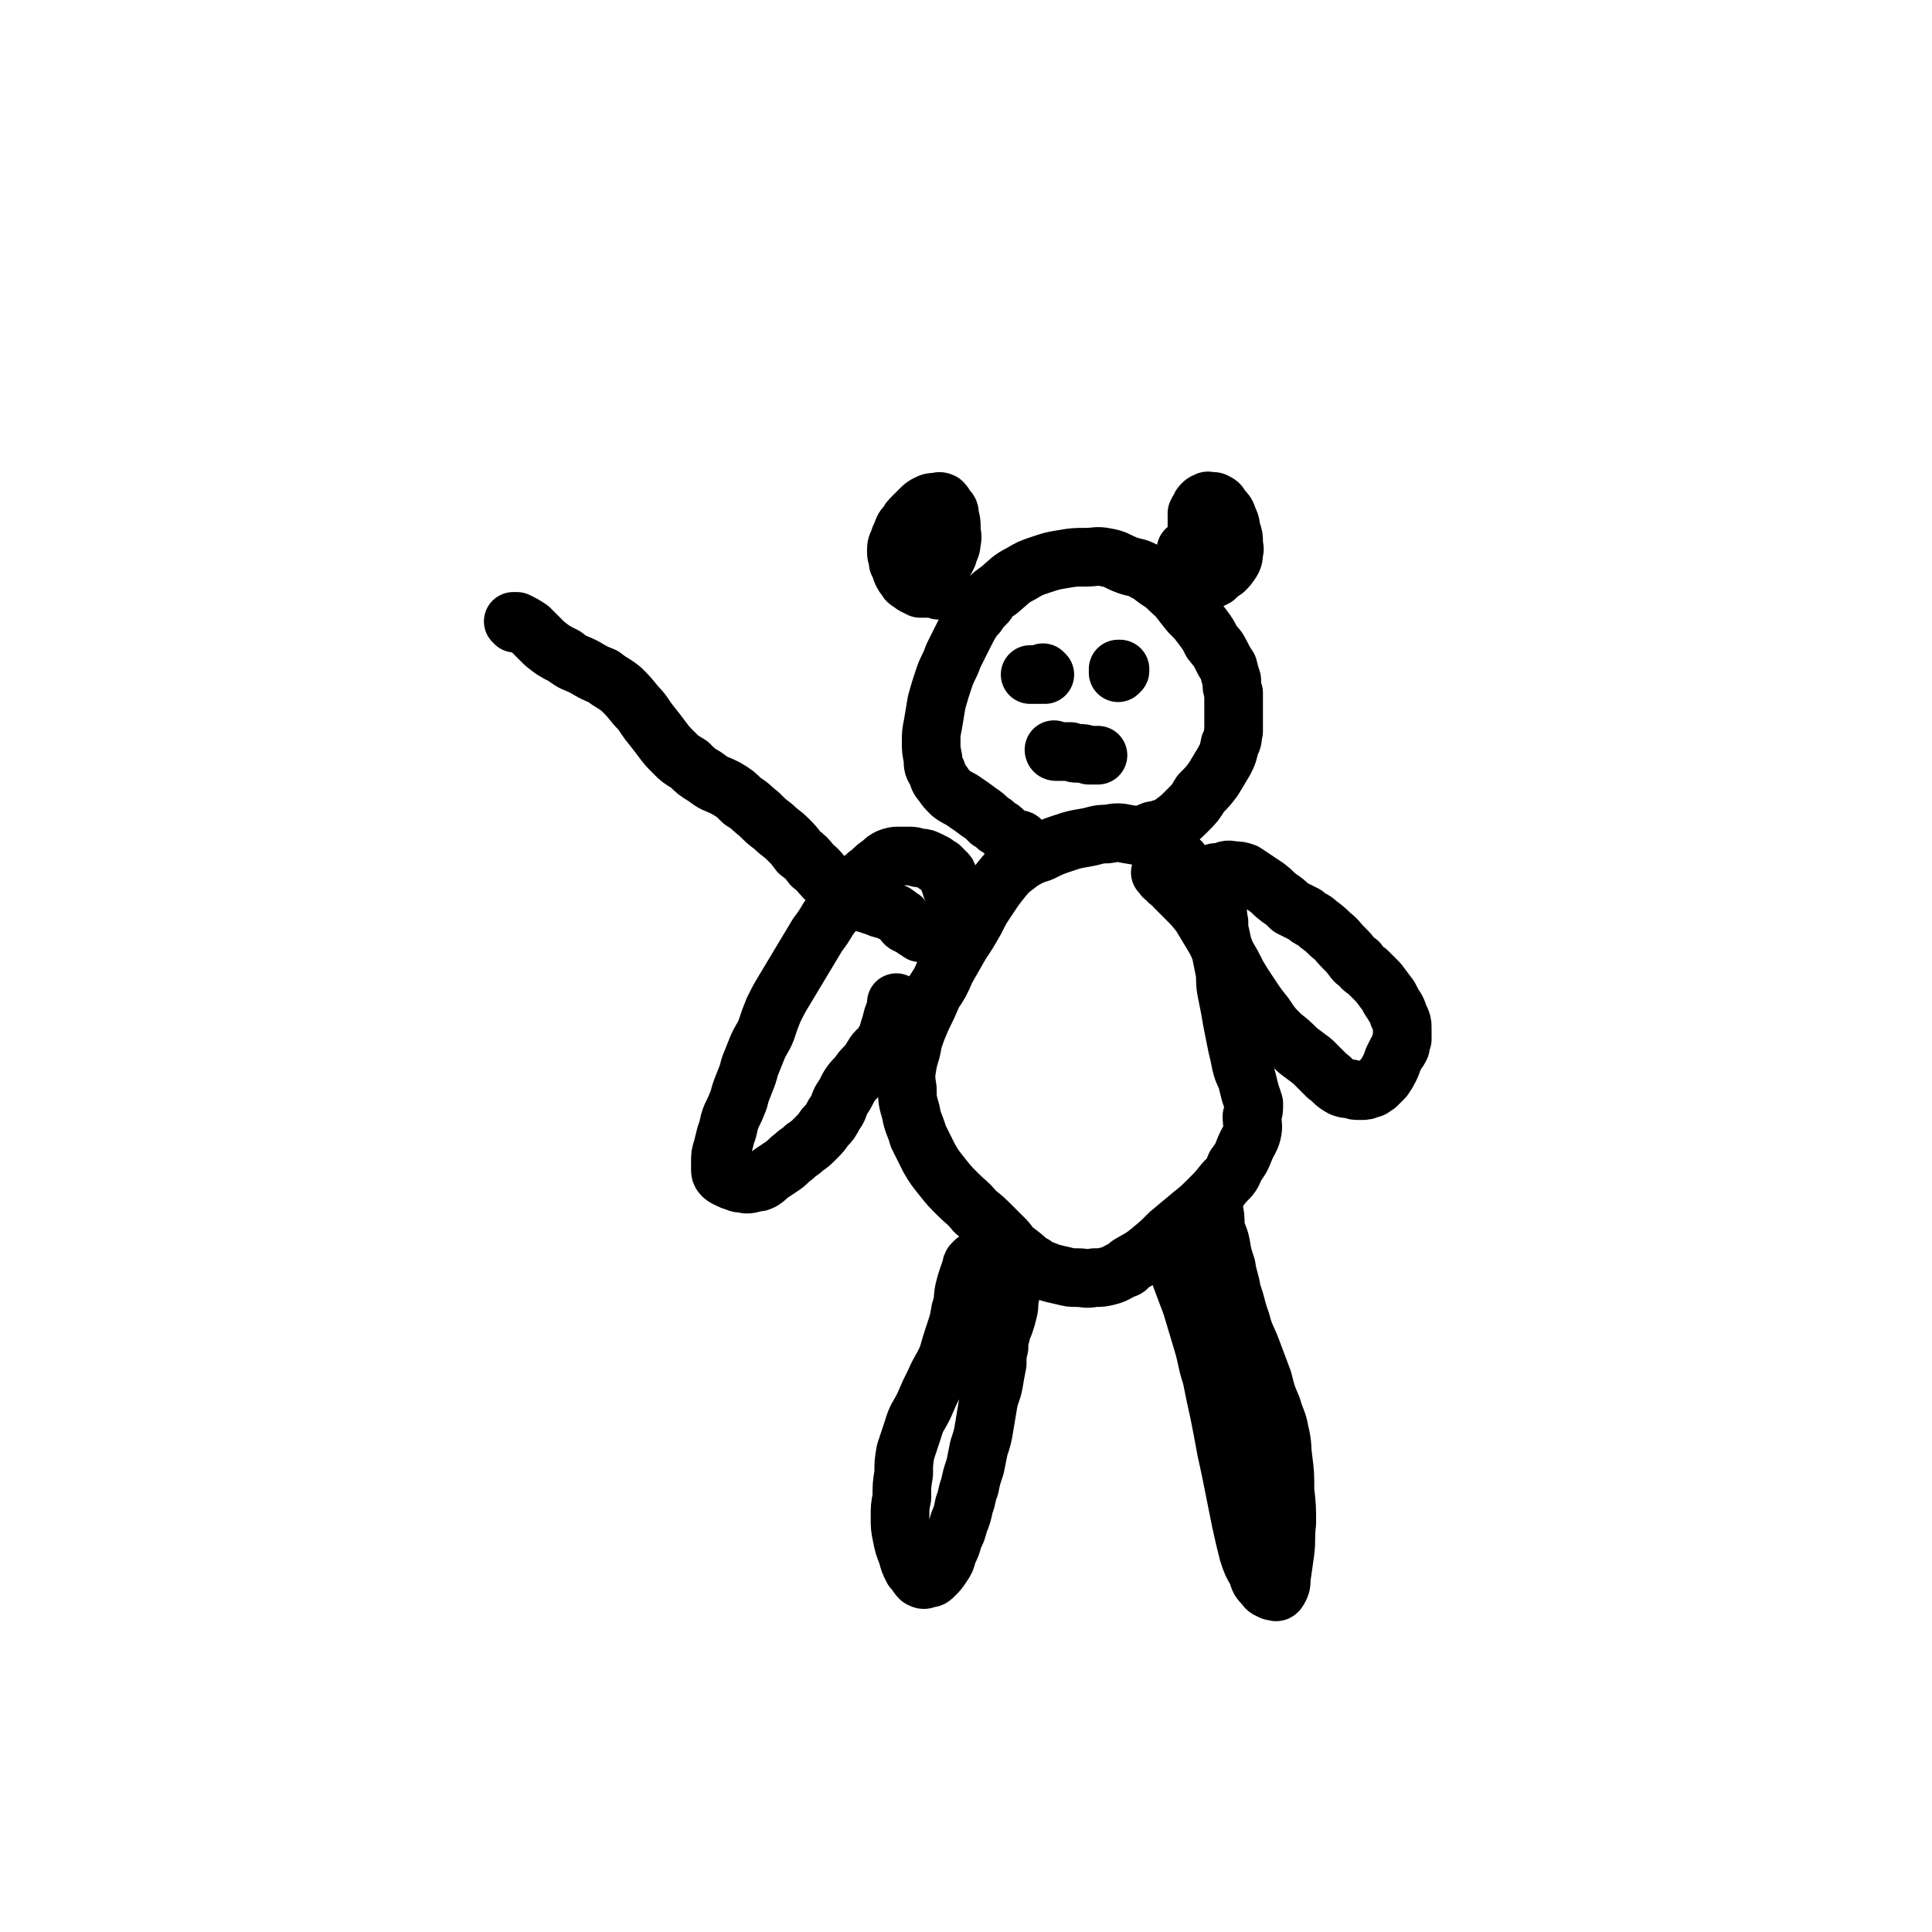
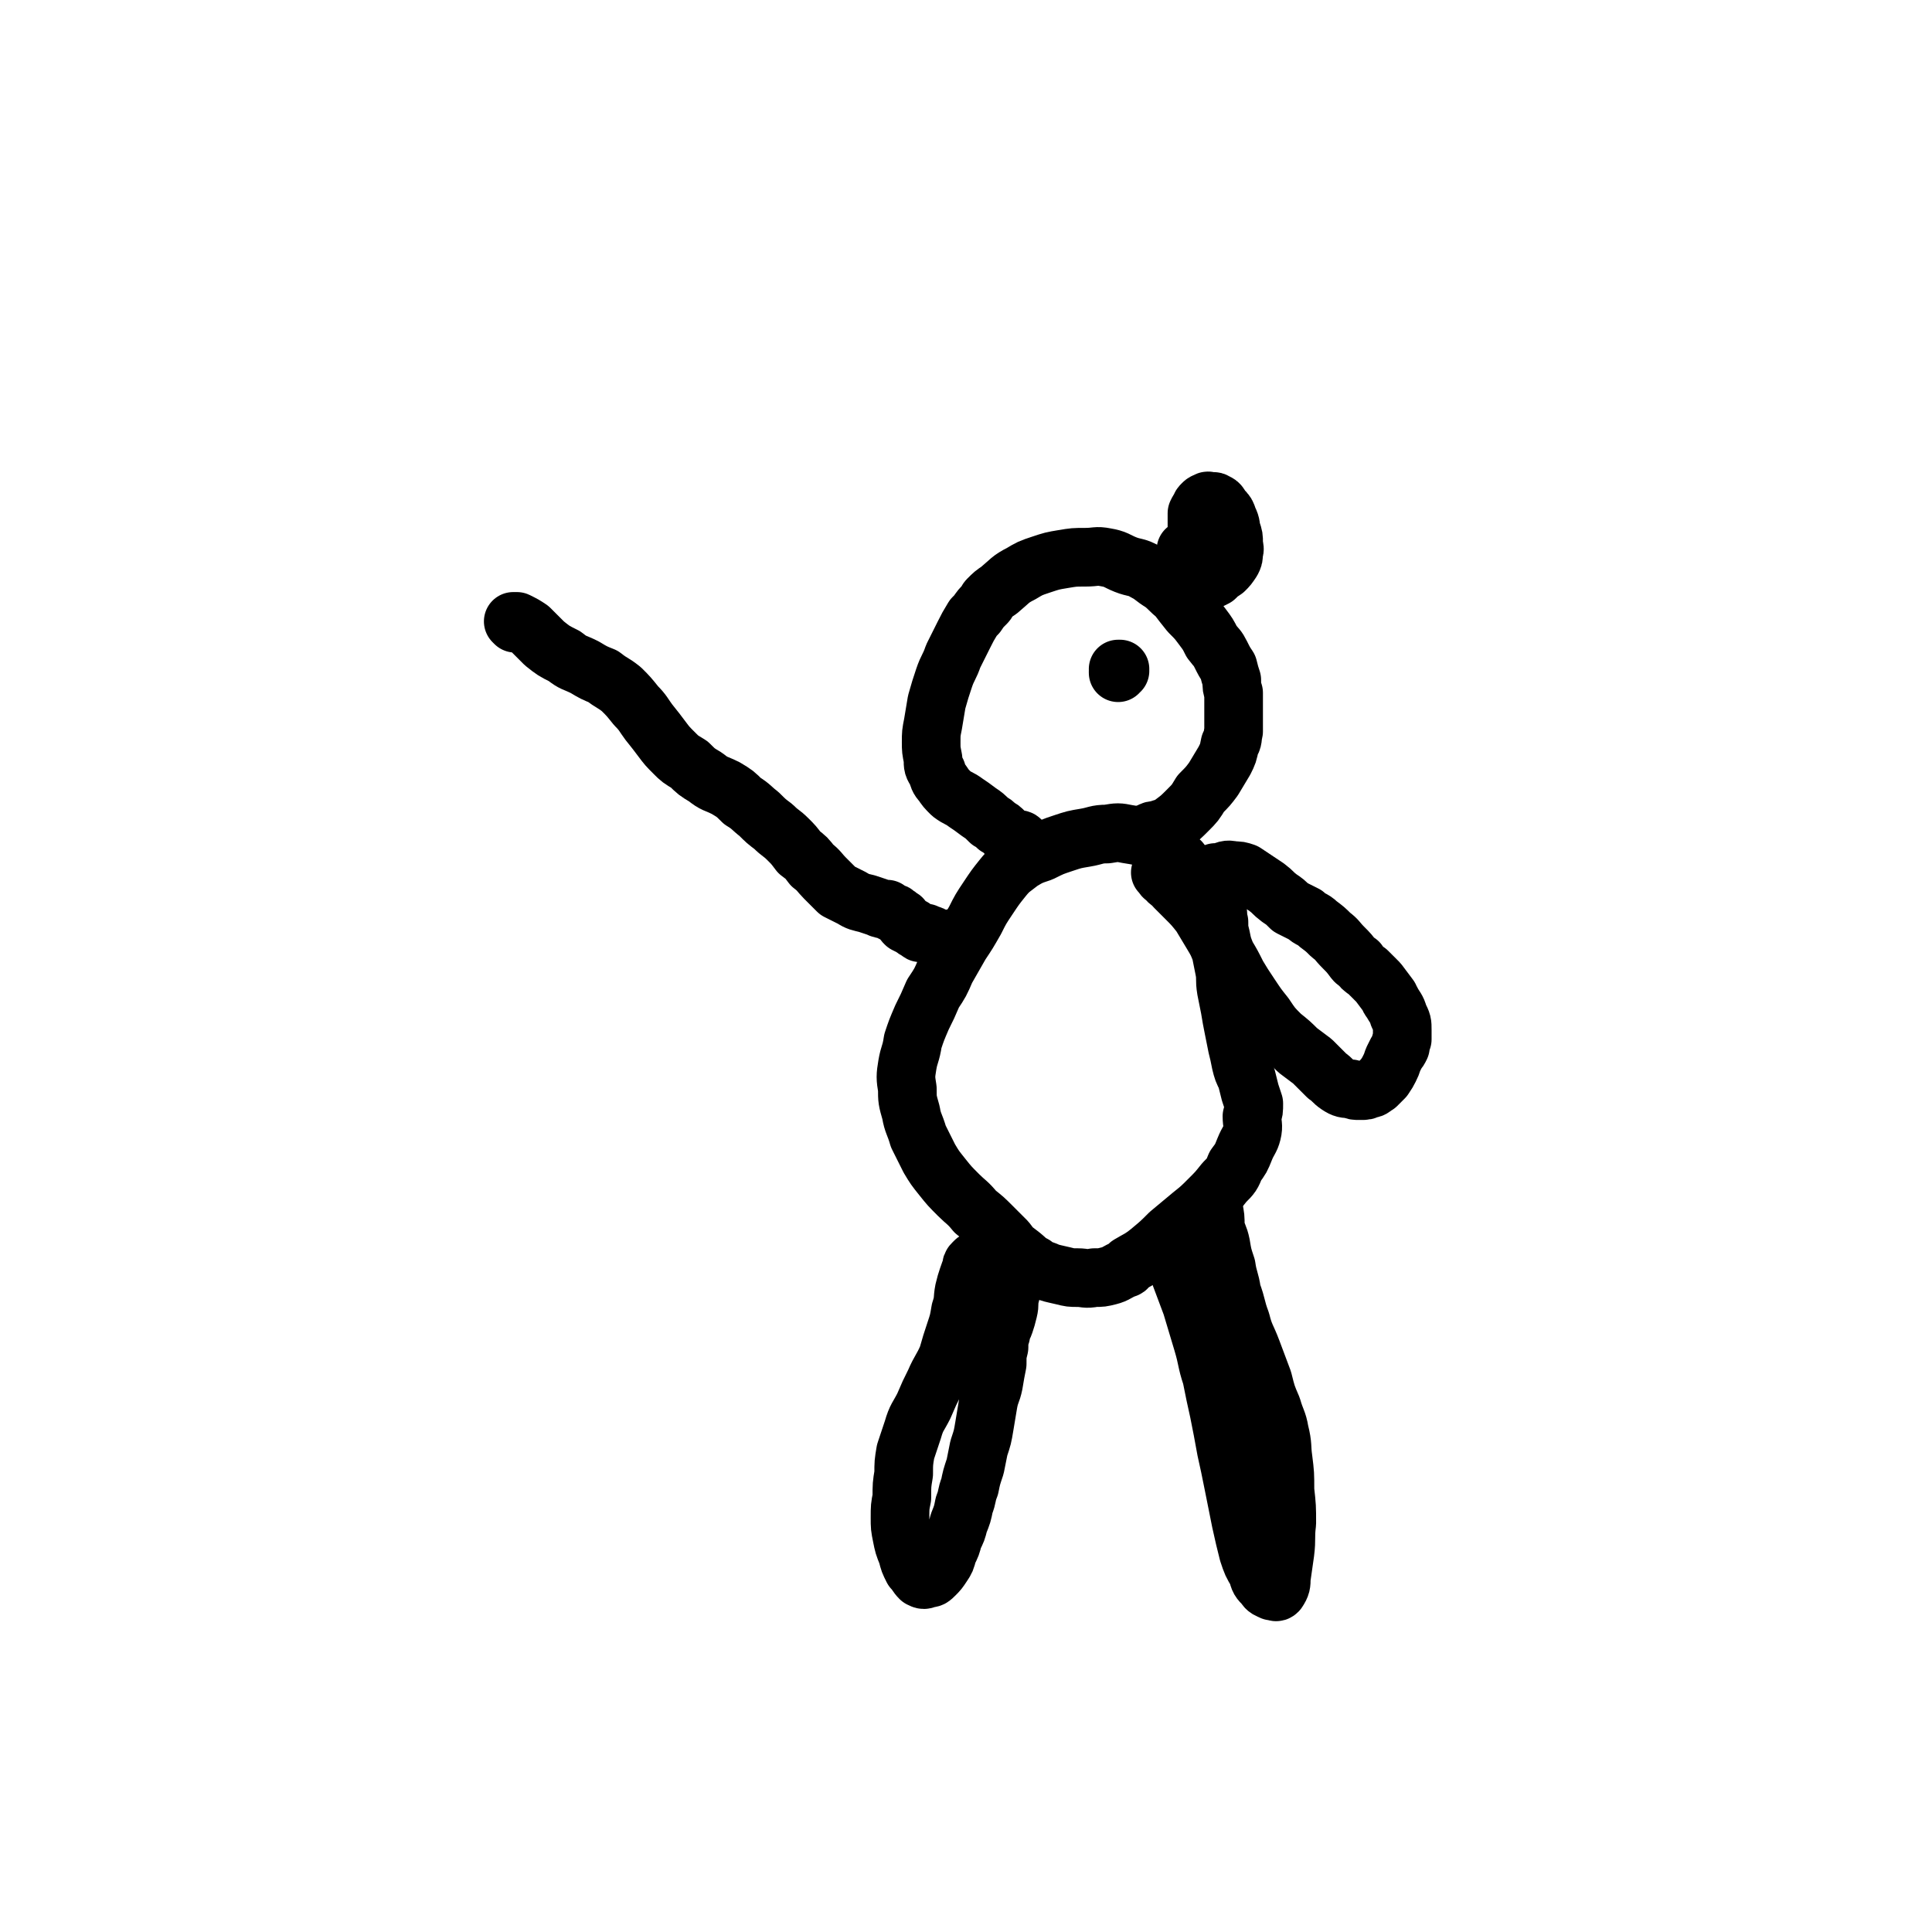
<svg xmlns="http://www.w3.org/2000/svg" viewBox="0 0 1054 1054" version="1.1">
  <g fill="none" stroke="#000000" stroke-width="32" stroke-linecap="round" stroke-linejoin="round">
    <path d="M657,488c0,0 0,-1 -1,-1 0,0 1,1 1,1 0,0 0,1 -1,1 -1,0 -1,0 -2,0 0,-1 0,-1 -1,-2 -1,-2 0,-2 -1,-4 -1,-3 -1,-3 -3,-6 -2,-3 -2,-3 -5,-7 -4,-3 -3,-3 -7,-6 -5,-4 -5,-4 -10,-6 -5,-2 -6,-2 -12,-3 -5,-1 -5,-1 -11,0 -6,0 -6,1 -12,2 -6,1 -6,1 -12,3 -6,2 -6,2 -12,5 -6,2 -6,2 -11,5 -5,4 -6,4 -10,9 -4,5 -4,5 -8,11 -4,6 -4,6 -7,12 -4,7 -4,7 -8,13 -4,7 -4,7 -8,14 -3,7 -3,7 -7,13 -3,7 -3,7 -6,13 -3,7 -3,7 -5,13 -1,7 -2,7 -3,13 -1,6 -1,7 0,13 0,6 0,6 2,13 1,6 2,6 4,13 3,6 3,6 6,12 3,5 3,5 7,10 4,5 4,5 9,10 4,4 5,4 9,9 5,4 5,4 9,8 4,4 4,4 8,8 3,4 3,4 7,7 4,3 4,4 8,6 3,3 4,2 8,4 3,1 4,1 8,2 4,1 4,1 8,1 4,0 4,1 9,0 4,0 4,0 8,-1 4,-1 4,-2 9,-4 1,0 1,-1 2,-2 5,-3 6,-3 11,-7 6,-5 6,-5 11,-10 6,-5 6,-5 12,-10 5,-4 5,-4 10,-9 4,-4 4,-4 8,-9 4,-4 4,-4 6,-9 3,-4 3,-4 5,-9 2,-5 3,-5 4,-9 1,-4 0,-5 0,-9 1,-3 1,-3 1,-7 -1,-3 -1,-3 -2,-6 -1,-4 -1,-4 -2,-8 -2,-4 -2,-4 -3,-8 -1,-5 -1,-5 -2,-9 -1,-5 -1,-5 -2,-10 -1,-5 -1,-5 -2,-11 -1,-5 -1,-5 -2,-10 -1,-6 0,-6 -1,-11 -1,-5 -1,-5 -2,-10 -2,-5 -2,-5 -5,-10 -3,-5 -3,-5 -6,-10 -4,-5 -4,-5 -8,-9 -3,-3 -3,-3 -6,-6 -2,-3 -3,-2 -5,-5 -2,-1 -1,-1 -3,-3 " />
-     <path d="M523,487c0,0 -1,0 -1,-1 0,0 -1,1 -1,0 0,0 0,0 -1,-1 0,0 0,0 -1,-1 0,-2 0,-2 -1,-3 0,-1 0,-1 -1,-3 0,-1 0,-1 -1,-2 -2,-2 -2,-2 -3,-3 -2,-1 -2,-1 -3,-2 -2,-1 -2,-1 -4,-2 -2,-1 -3,-1 -5,-1 -3,-1 -3,-1 -5,-1 -3,0 -3,0 -6,0 -2,0 -2,0 -5,1 -2,1 -2,1 -4,3 -3,2 -3,2 -6,5 -3,2 -3,2 -5,5 -4,3 -4,3 -7,6 -3,3 -2,3 -5,7 -3,3 -3,3 -6,7 -3,5 -3,5 -6,9 -3,5 -3,5 -6,10 -3,5 -3,5 -6,10 -3,5 -3,5 -6,10 -3,5 -3,5 -6,11 -2,5 -2,5 -4,11 -2,5 -3,5 -5,10 -2,5 -2,5 -4,10 -1,4 -1,4 -3,9 -2,5 -2,5 -3,9 -2,5 -2,5 -4,9 -2,5 -1,5 -3,10 -1,4 -1,4 -2,8 -1,3 -1,3 -1,7 0,2 0,2 0,4 0,1 0,2 1,3 1,1 1,1 3,2 2,1 2,1 5,2 2,1 2,0 5,1 2,0 2,0 5,-1 2,0 2,0 4,-1 3,-2 2,-2 5,-4 3,-2 3,-2 6,-4 3,-2 3,-3 6,-5 3,-3 3,-2 6,-5 3,-2 3,-2 6,-5 3,-3 3,-3 5,-6 3,-3 3,-3 5,-7 3,-4 2,-4 4,-8 2,-3 2,-3 4,-7 2,-3 2,-3 5,-6 2,-3 2,-3 5,-6 2,-2 2,-3 4,-6 2,-3 3,-2 5,-6 2,-3 2,-3 3,-7 1,-3 1,-3 2,-7 1,-3 1,-3 2,-5 0,-2 0,-2 0,-3 " />
    <path d="M664,490c0,0 -1,-1 -1,-1 0,0 0,1 0,1 0,1 0,1 0,1 0,1 0,1 0,1 0,1 1,1 1,1 0,2 0,2 0,4 1,3 0,3 1,6 0,4 0,4 1,8 1,5 1,5 3,10 3,5 3,5 6,11 3,5 3,5 7,11 4,6 4,6 8,11 4,6 4,6 9,11 5,4 5,4 9,8 4,3 4,3 8,6 4,4 4,4 8,8 3,2 3,3 6,5 3,2 4,2 7,2 2,1 2,1 5,1 3,0 3,0 5,-1 2,0 2,-1 4,-2 2,-2 2,-2 4,-4 2,-3 2,-3 3,-5 1,-2 1,-2 2,-5 1,-2 1,-2 2,-4 1,-1 1,-1 2,-3 0,-2 0,-2 1,-4 0,-3 0,-3 0,-5 0,-4 0,-4 -2,-8 -1,-4 -2,-4 -4,-8 -1,-1 -1,-1 -1,-2 -3,-4 -3,-4 -6,-8 -3,-3 -3,-3 -6,-6 -3,-2 -3,-2 -5,-5 -1,0 -1,0 -2,-1 -3,-4 -3,-4 -6,-7 -4,-4 -3,-4 -7,-7 -3,-3 -3,-3 -7,-6 -3,-3 -4,-2 -7,-5 -4,-2 -4,-2 -8,-4 -3,-3 -3,-3 -6,-5 -4,-3 -3,-3 -7,-6 -3,-2 -3,-2 -6,-4 -3,-2 -3,-2 -6,-4 -3,-1 -3,-1 -6,-1 -4,-1 -4,0 -8,1 -1,0 -1,0 -2,0 " />
    <path d="M557,459c0,0 0,-1 -1,-1 -1,0 -1,0 -2,0 -1,-1 -1,0 -3,-1 -2,-2 -2,-2 -3,-3 -2,-2 -2,-2 -4,-3 -2,-2 -2,-2 -4,-3 -3,-3 -3,-3 -6,-5 -4,-3 -4,-3 -7,-5 -4,-3 -4,-2 -8,-5 -3,-3 -3,-3 -5,-6 -2,-2 -2,-3 -3,-6 -2,-3 -2,-3 -2,-7 -1,-5 -1,-5 -1,-9 0,-5 0,-5 1,-10 1,-6 1,-6 2,-12 2,-7 2,-7 4,-13 2,-6 3,-6 5,-12 3,-6 3,-6 6,-12 2,-4 2,-4 5,-9 1,-1 1,-1 2,-2 2,-3 2,-3 5,-6 1,-1 0,-1 1,-2 3,-3 3,-3 6,-5 6,-5 6,-6 12,-9 5,-3 5,-3 11,-5 6,-2 6,-2 12,-3 6,-1 6,-1 12,-1 6,0 6,-1 11,0 6,1 6,2 11,4 5,2 6,1 11,4 4,2 4,3 9,6 4,3 4,4 8,7 3,4 3,4 7,9 4,4 4,4 7,8 3,4 3,4 5,8 3,4 3,3 5,7 2,4 2,4 4,7 1,4 1,4 2,7 0,4 0,4 1,7 0,4 0,4 0,7 0,4 0,4 0,8 0,3 0,3 0,6 -1,4 0,4 -2,7 -1,5 -1,5 -3,9 -3,5 -3,5 -6,10 -3,4 -3,4 -7,8 -3,5 -3,5 -7,9 -4,4 -4,4 -8,7 -4,3 -4,2 -9,4 -2,0 -2,0 -4,1 " />
-     <path d="M512,322c0,-1 -1,-1 -1,-1 -1,-1 -1,0 -2,0 -1,0 -1,0 -2,0 -2,0 -2,0 -4,0 -2,-1 -2,-1 -3,-1 -2,-1 -2,-1 -3,-2 -2,-1 -2,-1 -3,-3 -1,-1 -1,-1 -2,-3 -1,-3 -1,-3 -2,-5 0,-3 -1,-3 -1,-6 0,-3 0,-3 1,-5 1,-3 1,-3 2,-5 1,-3 1,-3 3,-5 1,-2 1,-2 3,-4 2,-2 2,-2 4,-4 2,-2 2,-2 4,-3 2,-1 2,-1 4,-1 2,0 2,-1 4,0 1,1 1,1 2,3 2,2 2,2 2,4 1,4 1,4 1,7 0,4 1,4 0,8 0,3 -1,3 -2,7 -2,4 -2,4 -4,7 -2,3 -2,3 -4,6 -1,2 -1,2 -2,3 -1,1 -1,1 -2,1 -2,1 -2,1 -3,1 " />
    <path d="M666,308c0,0 -1,-1 -1,-1 0,0 0,1 0,0 -1,0 -1,0 -2,-1 -1,-1 -2,0 -3,-2 -1,-1 -1,-1 -2,-3 -1,-3 -2,-3 -3,-5 -1,-3 -1,-3 -2,-6 0,-3 0,-3 0,-5 0,-3 0,-3 0,-5 1,-2 1,-2 2,-3 0,-1 0,-1 1,-2 1,-1 1,-1 2,-1 1,-1 1,-1 2,0 2,0 2,-1 3,0 3,1 2,2 4,4 2,2 2,2 3,5 2,4 1,4 2,7 1,3 1,3 1,6 0,3 1,3 0,5 0,3 0,3 -1,5 -2,3 -2,3 -4,5 -3,2 -3,2 -5,4 -2,1 -2,1 -4,2 -1,0 -2,0 -3,0 -1,0 -1,0 -2,-1 -1,-2 -1,-2 -3,-4 -1,-3 -1,-3 -3,-5 -1,-3 -1,-3 -1,-5 0,-1 0,-1 0,-2 " />
    <path d="M539,696c0,0 -1,-1 -1,-1 0,0 0,0 0,0 0,0 0,0 -1,0 0,-1 0,-1 -1,-2 -1,0 -1,0 -1,-1 -1,-1 -1,-1 -1,-2 -1,-1 0,-1 -1,-2 0,0 0,0 -1,0 0,0 0,0 -1,1 -1,1 -1,1 -1,3 -1,2 -1,2 -2,5 -1,3 -1,3 -2,7 -1,5 0,5 -2,11 -1,6 -1,6 -3,12 -2,6 -2,6 -4,13 -3,7 -4,7 -7,14 -3,6 -3,6 -6,13 -3,6 -4,6 -6,13 -2,6 -2,6 -4,12 -1,6 -1,6 -1,12 -1,6 -1,6 -1,13 -1,5 -1,5 -1,11 0,5 0,5 1,10 1,5 1,5 3,10 1,4 1,4 3,8 2,2 2,3 4,5 2,1 2,1 4,0 2,0 2,0 4,-2 2,-2 2,-2 4,-5 2,-3 2,-3 3,-7 2,-4 2,-4 3,-8 2,-4 2,-4 3,-8 2,-5 2,-5 3,-10 2,-5 1,-5 3,-10 1,-5 1,-5 3,-11 1,-5 1,-5 2,-10 2,-6 2,-6 3,-12 1,-6 1,-6 2,-12 1,-6 2,-6 3,-11 1,-6 1,-6 2,-11 0,-5 0,-5 1,-9 0,-4 0,-4 1,-7 0,-3 1,-3 2,-6 1,-3 1,-3 2,-7 1,-4 0,-4 1,-8 1,-4 1,-4 2,-7 1,-3 1,-3 2,-5 0,-1 0,-1 1,-2 " />
    <path d="M642,683c0,-1 0,-1 -1,-1 0,0 1,0 1,0 0,1 -1,1 -1,3 0,1 0,1 1,3 1,4 1,4 2,8 3,8 3,8 6,16 3,10 3,10 6,20 3,10 2,10 5,19 2,10 2,10 4,19 2,10 2,10 4,21 2,9 2,9 4,19 2,10 2,10 4,20 2,9 2,9 4,17 2,6 2,6 5,11 1,4 1,4 4,7 1,2 2,2 4,3 2,0 2,1 3,0 2,-3 2,-4 2,-7 1,-7 1,-7 2,-14 1,-8 0,-8 1,-16 0,-9 0,-9 -1,-18 0,-9 0,-9 -1,-17 -1,-7 0,-7 -2,-15 -1,-6 -2,-6 -4,-13 -3,-7 -3,-7 -5,-15 -3,-8 -3,-8 -6,-16 -3,-8 -4,-8 -6,-16 -3,-8 -2,-8 -5,-16 -1,-7 -2,-7 -3,-14 -2,-6 -2,-6 -3,-12 -1,-5 -2,-5 -3,-10 0,-5 0,-5 -1,-10 0,-2 0,-2 -1,-4 " />
-     <path d="M570,368c0,0 0,0 -1,-1 0,0 0,1 -1,1 -1,0 -1,0 -3,0 -1,0 -1,0 -2,0 -1,0 -1,0 -1,0 0,0 0,0 0,0 0,0 0,0 0,0 " />
    <path d="M611,366c0,0 0,-1 -1,-1 0,0 1,0 1,0 0,1 0,1 -1,1 0,0 0,0 0,1 " />
-     <path d="M576,410c0,0 -1,0 -1,-1 0,0 1,1 1,1 2,0 2,0 4,0 2,0 2,0 4,0 2,1 2,1 5,1 2,0 2,0 5,1 3,0 3,0 5,0 " />
    <path d="M281,340c0,0 -1,-1 -1,-1 0,0 0,0 0,0 1,0 1,0 2,0 4,2 4,2 7,4 4,4 4,4 8,8 5,4 5,4 11,7 5,4 5,3 11,6 5,3 5,3 10,5 5,4 5,3 10,7 4,4 4,4 8,9 4,4 4,5 7,9 4,5 4,5 7,9 3,4 3,4 7,8 3,3 3,3 8,6 4,4 4,4 9,7 5,4 5,3 11,6 5,3 5,3 9,7 5,3 5,4 9,7 4,4 4,4 8,7 4,4 4,3 8,7 3,3 3,3 6,7 4,3 4,3 7,7 4,3 4,4 7,7 4,4 4,4 7,7 4,2 4,2 8,4 3,2 4,2 8,3 3,1 3,1 6,2 2,1 2,1 5,1 1,1 1,1 3,2 1,0 1,0 2,1 2,1 1,1 3,2 1,2 1,2 2,3 2,1 2,1 4,2 1,1 1,1 3,2 1,1 1,1 2,1 1,0 1,0 2,0 1,1 1,1 2,1 1,0 1,0 2,1 1,0 1,0 2,1 1,0 1,0 2,0 1,1 1,1 2,1 1,0 1,0 1,1 1,0 1,0 1,0 1,0 1,0 2,0 1,0 1,0 2,0 0,0 0,0 0,0 0,0 0,0 0,0 -1,-1 -1,-1 -2,-2 " />
  </g>
</svg>